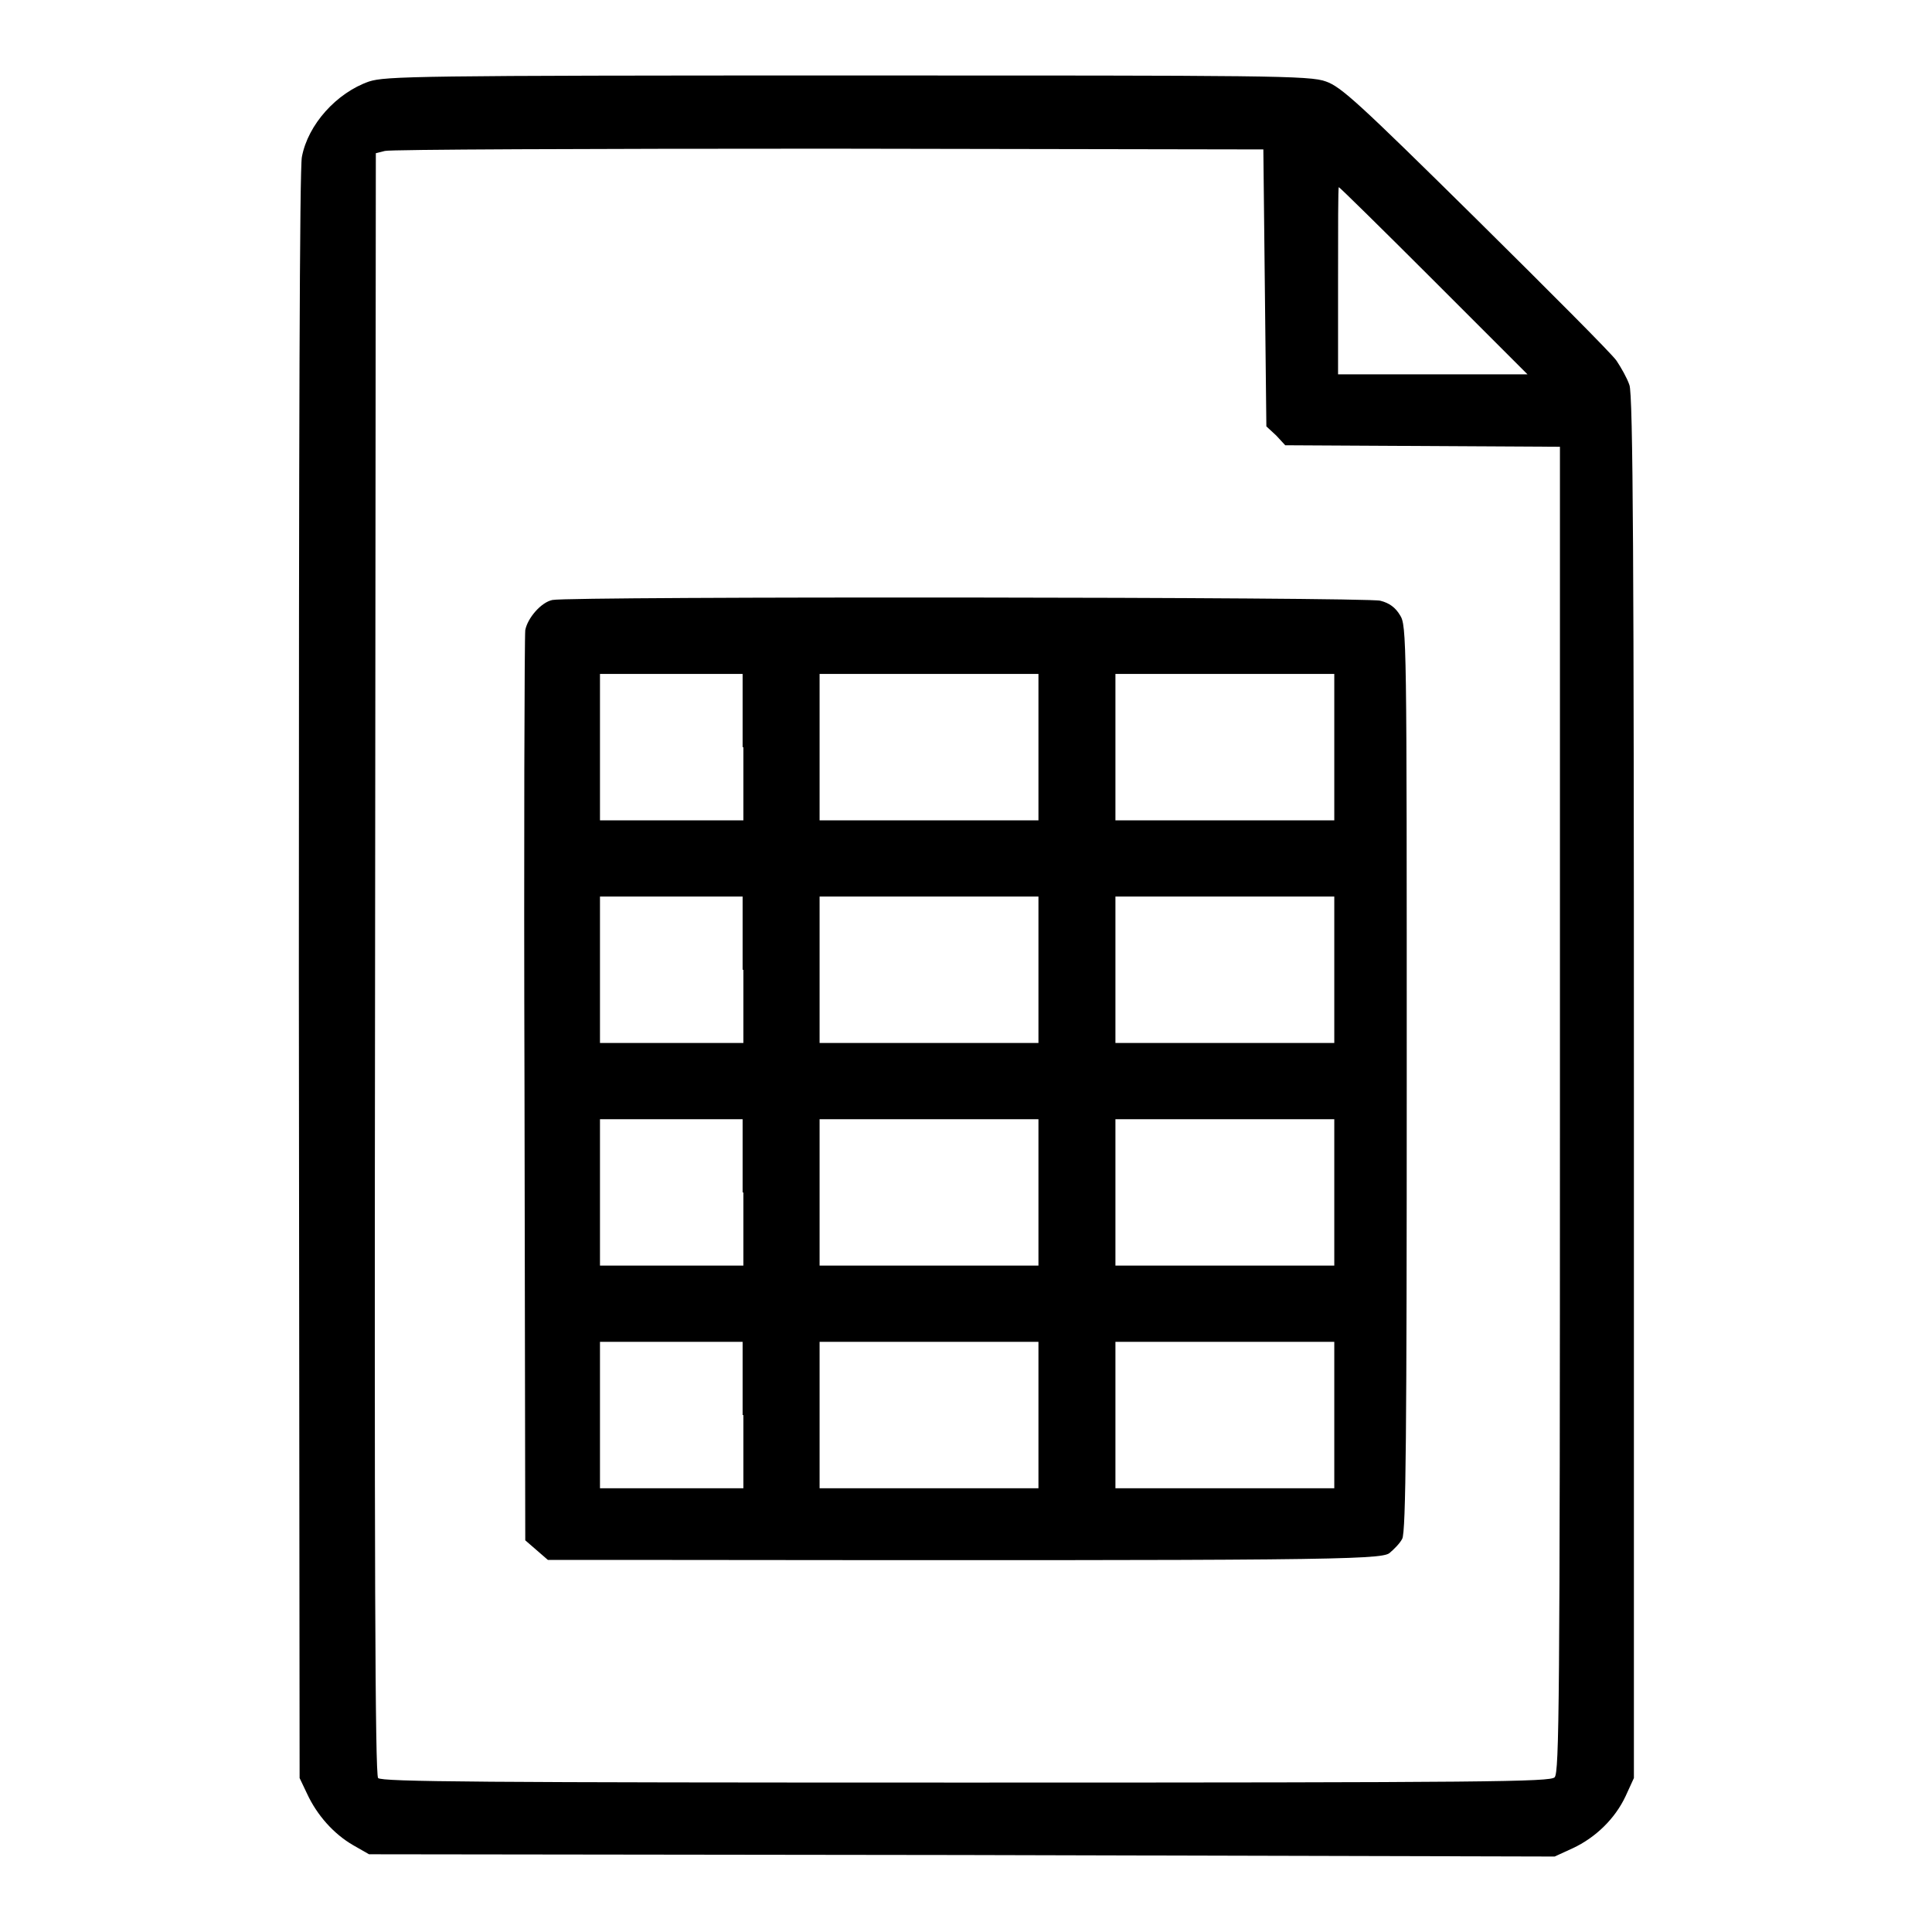
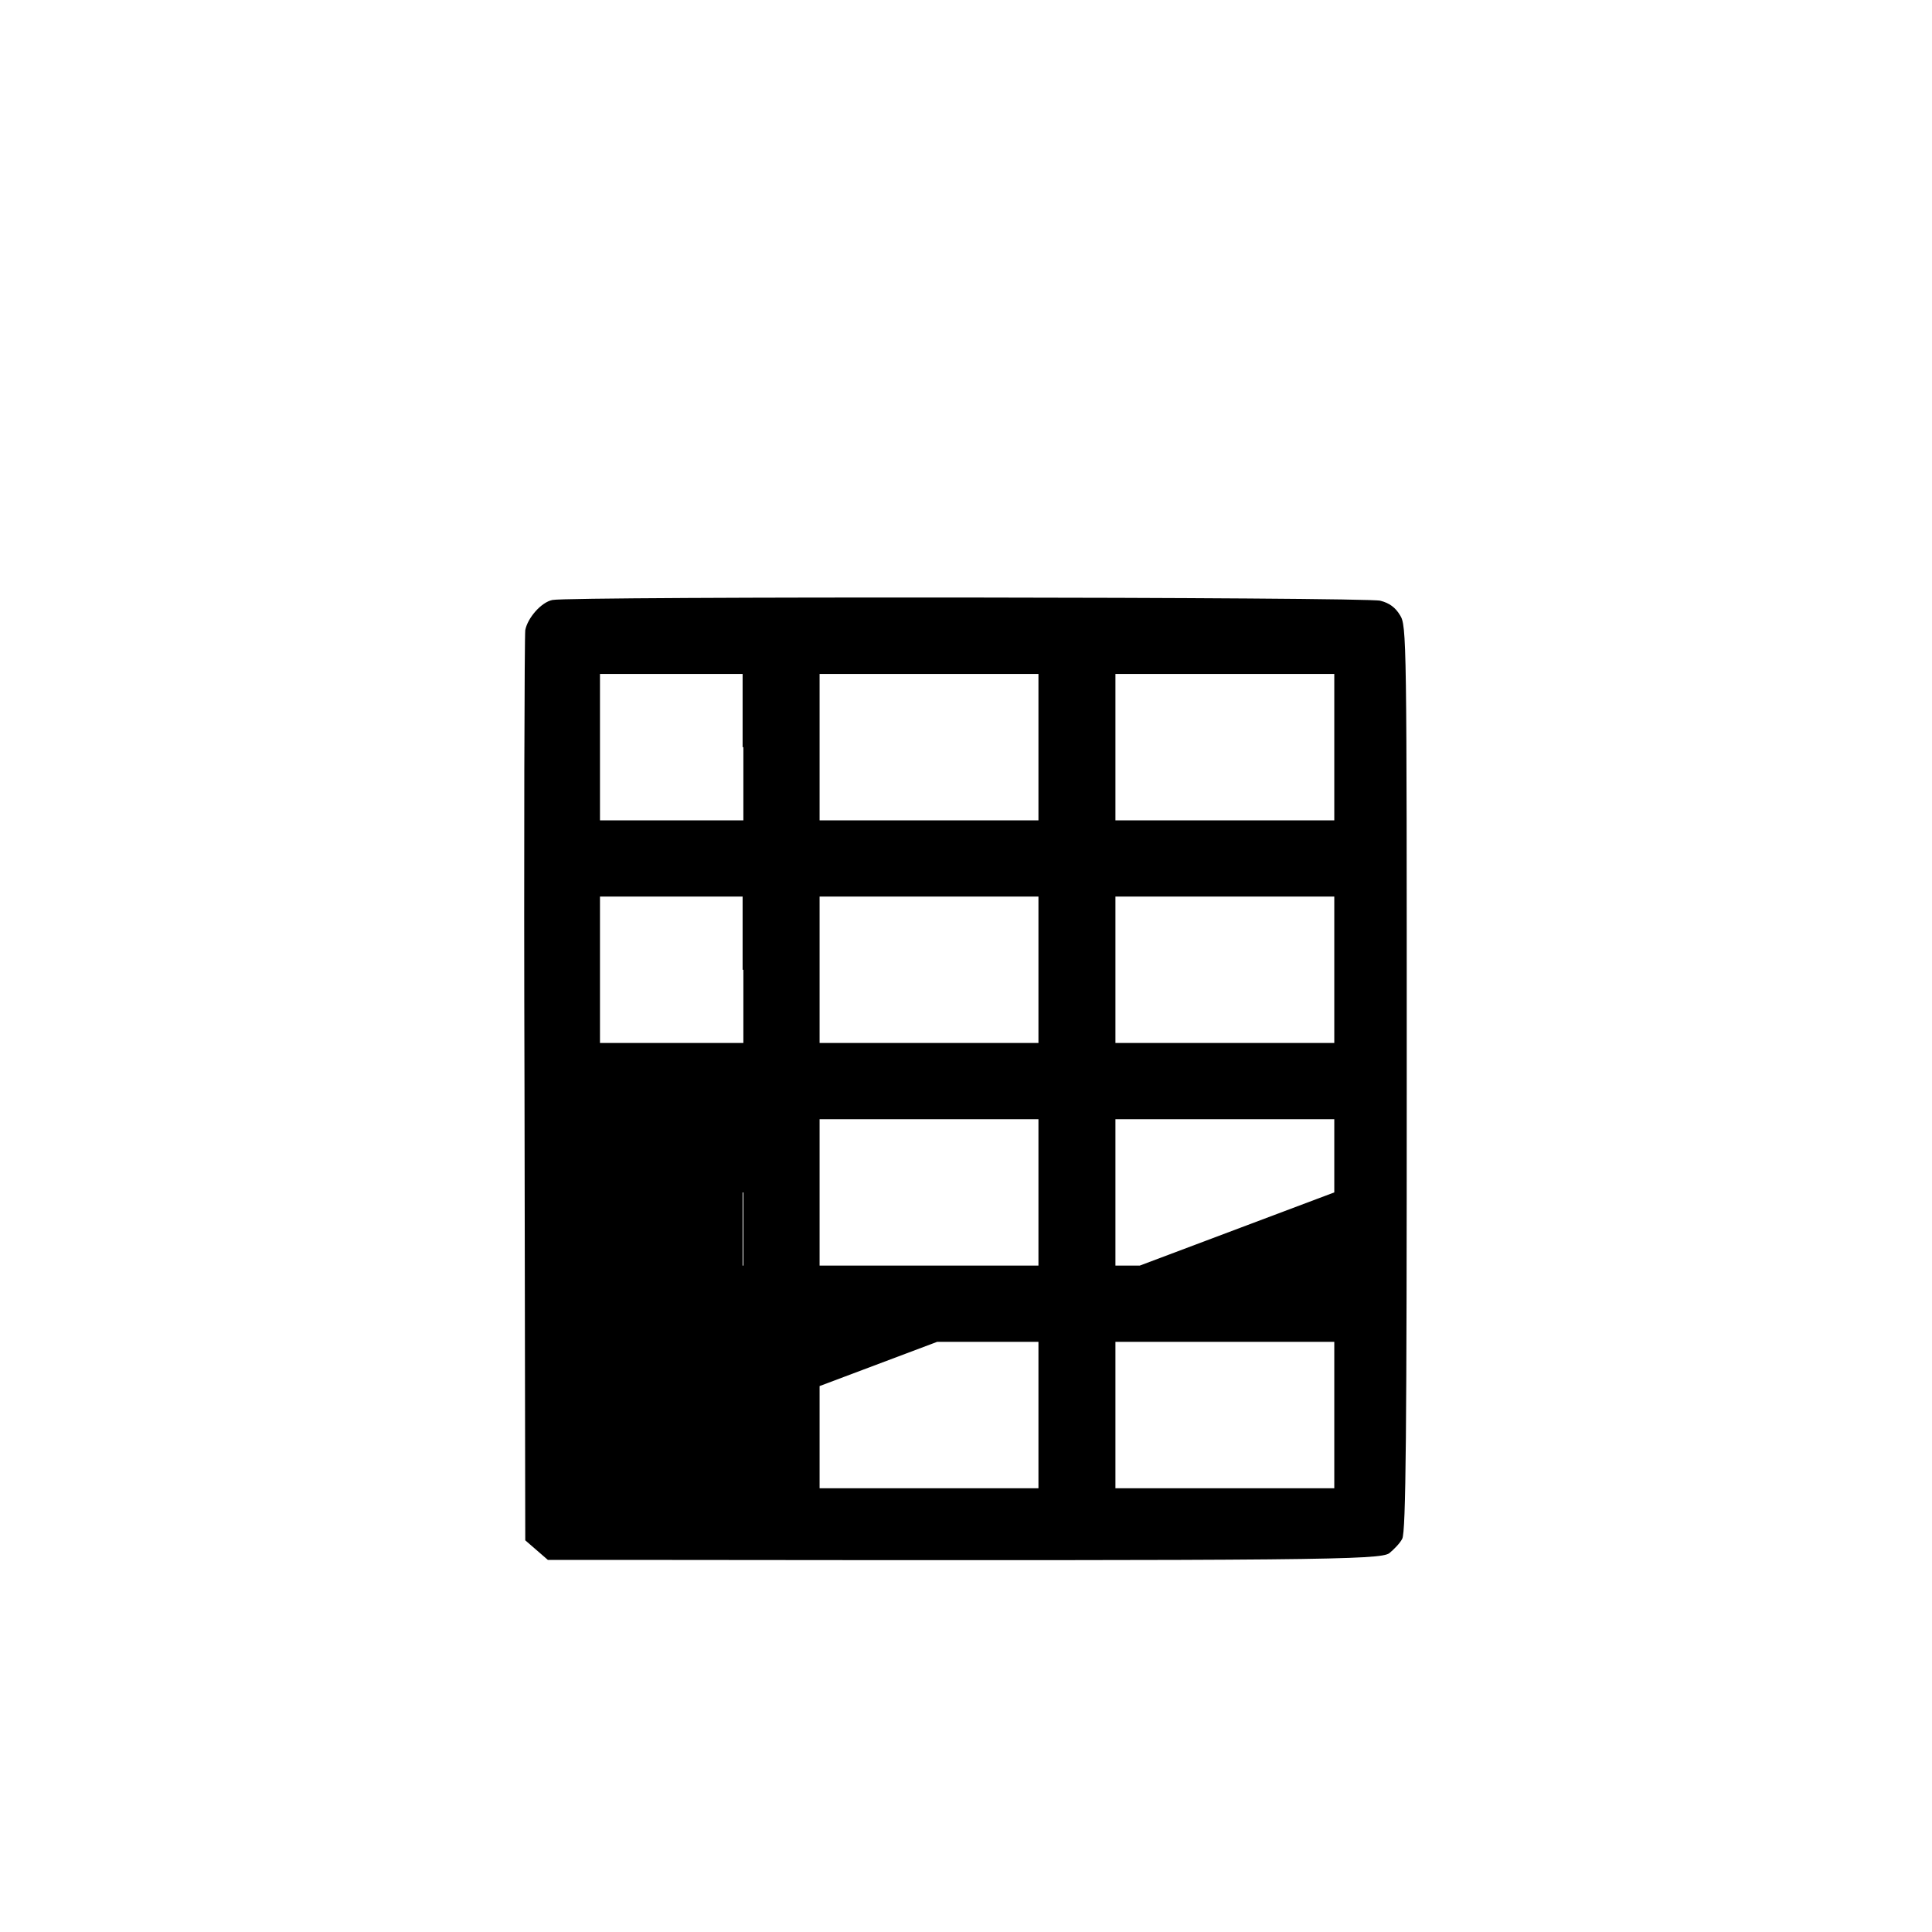
<svg xmlns="http://www.w3.org/2000/svg" version="1.1" x="0px" y="0px" viewBox="0 0 256 256" enable-background="new 0 0 256 256" xml:space="preserve">
  <g>
    <g>
      <g>
-         <path fill="#000000" d="M48.9,10.8c-4.3,1.5-8.1,5.7-8.9,10c-0.3,1.6-0.4,35-0.4,108.6l0.1,106.2l1,2.1c1.3,2.8,3.5,5.3,6.1,6.8l2.1,1.2l78.5,0.1L206,246l2.4-1.1c3-1.4,5.6-3.9,7-6.9l1.1-2.4v-91.5c0-68-0.1-92-0.6-93.1c-0.3-0.9-1.1-2.3-1.7-3.2c-0.6-0.9-9.1-9.4-18.7-18.9c-15.5-15.3-17.8-17.4-19.8-18.1C173.6,10,168,10,112.3,10C55.1,10,51.1,10.1,48.9,10.8z M167.6,38.2l0.2,18.3l1.3,1.2l1.2,1.3l18.2,0.1l18.2,0.1v87.8c0,79.1-0.1,87.8-0.7,88.5c-0.6,0.6-8.3,0.7-78,0.7c-64.5,0-77.4-0.1-77.9-0.6c-0.4-0.5-0.5-29-0.4-108l0.1-107.3l1.2-0.3c0.6-0.2,27.1-0.3,58.8-0.3l57.6,0.1L167.6,38.2z M190,37.2l12.4,12.4h-12.6h-12.5V37.2c0-6.9,0-12.4,0.1-12.4C177.5,24.8,183.1,30.3,190,37.2z" />
-         <path fill="#000000" d="M73.2,79.5c-1.5,0.3-3.3,2.4-3.6,4c-0.1,0.8-0.2,28.3-0.1,61l0.1,59.6l1.5,1.3l1.5,1.3h15.1c87.1,0.1,95.2,0,96.4-0.9c0.6-0.5,1.4-1.3,1.7-1.9c0.5-0.9,0.6-14.4,0.6-61c0-58.5,0-60-0.9-61.4c-0.6-1-1.4-1.6-2.6-1.9C181.2,79.1,75.6,79,73.2,79.5z M98.5,99v9.7H89h-9.5V99v-9.7H89h9.4V99z M137.6,99v9.7h-14.5h-14.5V99v-9.7h14.5h14.5V99z M176.8,99v9.7h-14.5h-14.5V99v-9.7h14.5h14.5V99z M98.5,128.5v9.7H89h-9.5v-9.7v-9.7H89h9.4V128.5z M137.6,128.5v9.7h-14.5h-14.5v-9.7v-9.7h14.5h14.5V128.5z M176.8,128.5v9.7h-14.5h-14.5v-9.7v-9.7h14.5h14.5V128.5z M98.5,158v9.7H89h-9.5V158v-9.7H89h9.4V158z M137.6,158v9.7h-14.5h-14.5V158v-9.7h14.5h14.5V158z M176.8,158v9.7h-14.5h-14.5V158v-9.7h14.5h14.5V158z M98.5,187.5v9.7H89h-9.5v-9.7v-9.7H89h9.4V187.5z M137.6,187.5v9.7h-14.5h-14.5v-9.7v-9.7h14.5h14.5V187.5z M176.8,187.5v9.7h-14.5h-14.5v-9.7v-9.7h14.5h14.5V187.5z" />
+         <path fill="#000000" d="M73.2,79.5c-1.5,0.3-3.3,2.4-3.6,4c-0.1,0.8-0.2,28.3-0.1,61l0.1,59.6l1.5,1.3l1.5,1.3h15.1c87.1,0.1,95.2,0,96.4-0.9c0.6-0.5,1.4-1.3,1.7-1.9c0.5-0.9,0.6-14.4,0.6-61c0-58.5,0-60-0.9-61.4c-0.6-1-1.4-1.6-2.6-1.9C181.2,79.1,75.6,79,73.2,79.5z M98.5,99v9.7H89h-9.5V99v-9.7H89h9.4V99z M137.6,99v9.7h-14.5h-14.5V99v-9.7h14.5h14.5V99z M176.8,99v9.7h-14.5h-14.5V99v-9.7h14.5h14.5V99z M98.5,128.5v9.7H89h-9.5v-9.7v-9.7H89h9.4V128.5z M137.6,128.5v9.7h-14.5h-14.5v-9.7v-9.7h14.5h14.5V128.5z M176.8,128.5v9.7h-14.5h-14.5v-9.7v-9.7h14.5h14.5V128.5z M98.5,158v9.7H89h-9.5V158v-9.7H89h9.4V158z M137.6,158v9.7h-14.5h-14.5V158v-9.7h14.5h14.5V158z M176.8,158v9.7h-14.5h-14.5V158v-9.7h14.5h14.5V158z v9.7H89h-9.5v-9.7v-9.7H89h9.4V187.5z M137.6,187.5v9.7h-14.5h-14.5v-9.7v-9.7h14.5h14.5V187.5z M176.8,187.5v9.7h-14.5h-14.5v-9.7v-9.7h14.5h14.5V187.5z" />
      </g>
    </g>
  </g>
</svg>